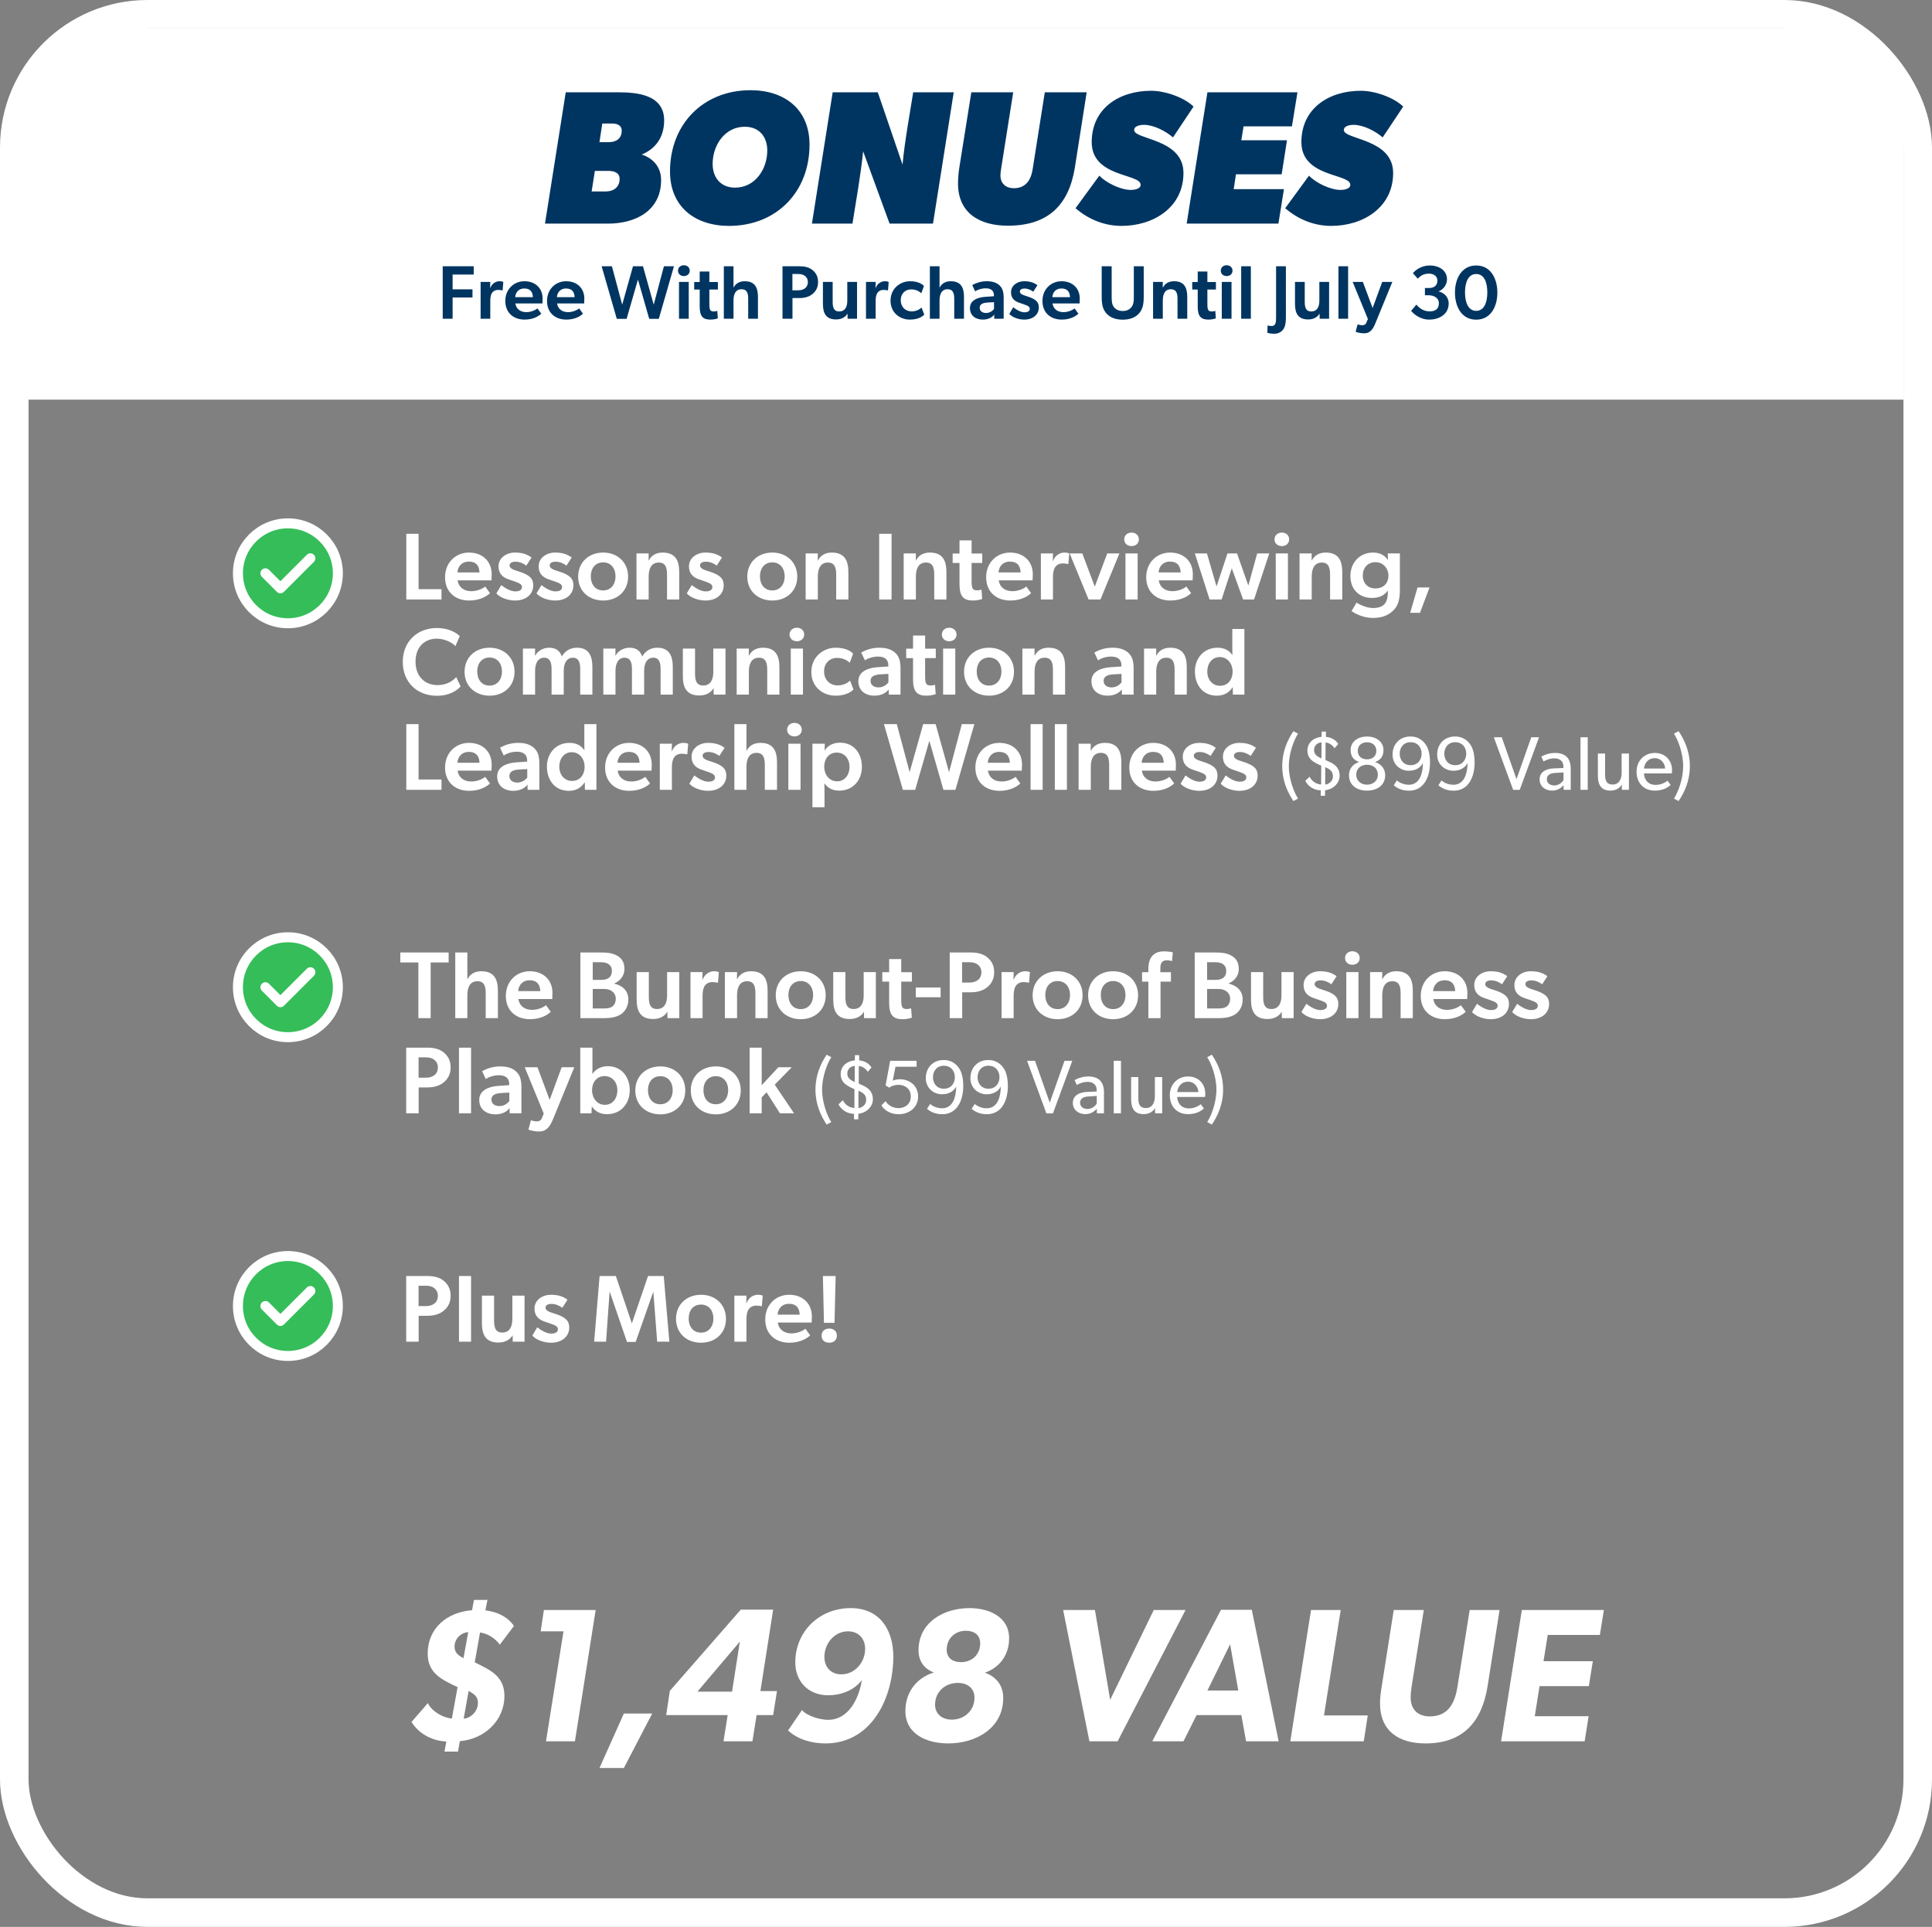
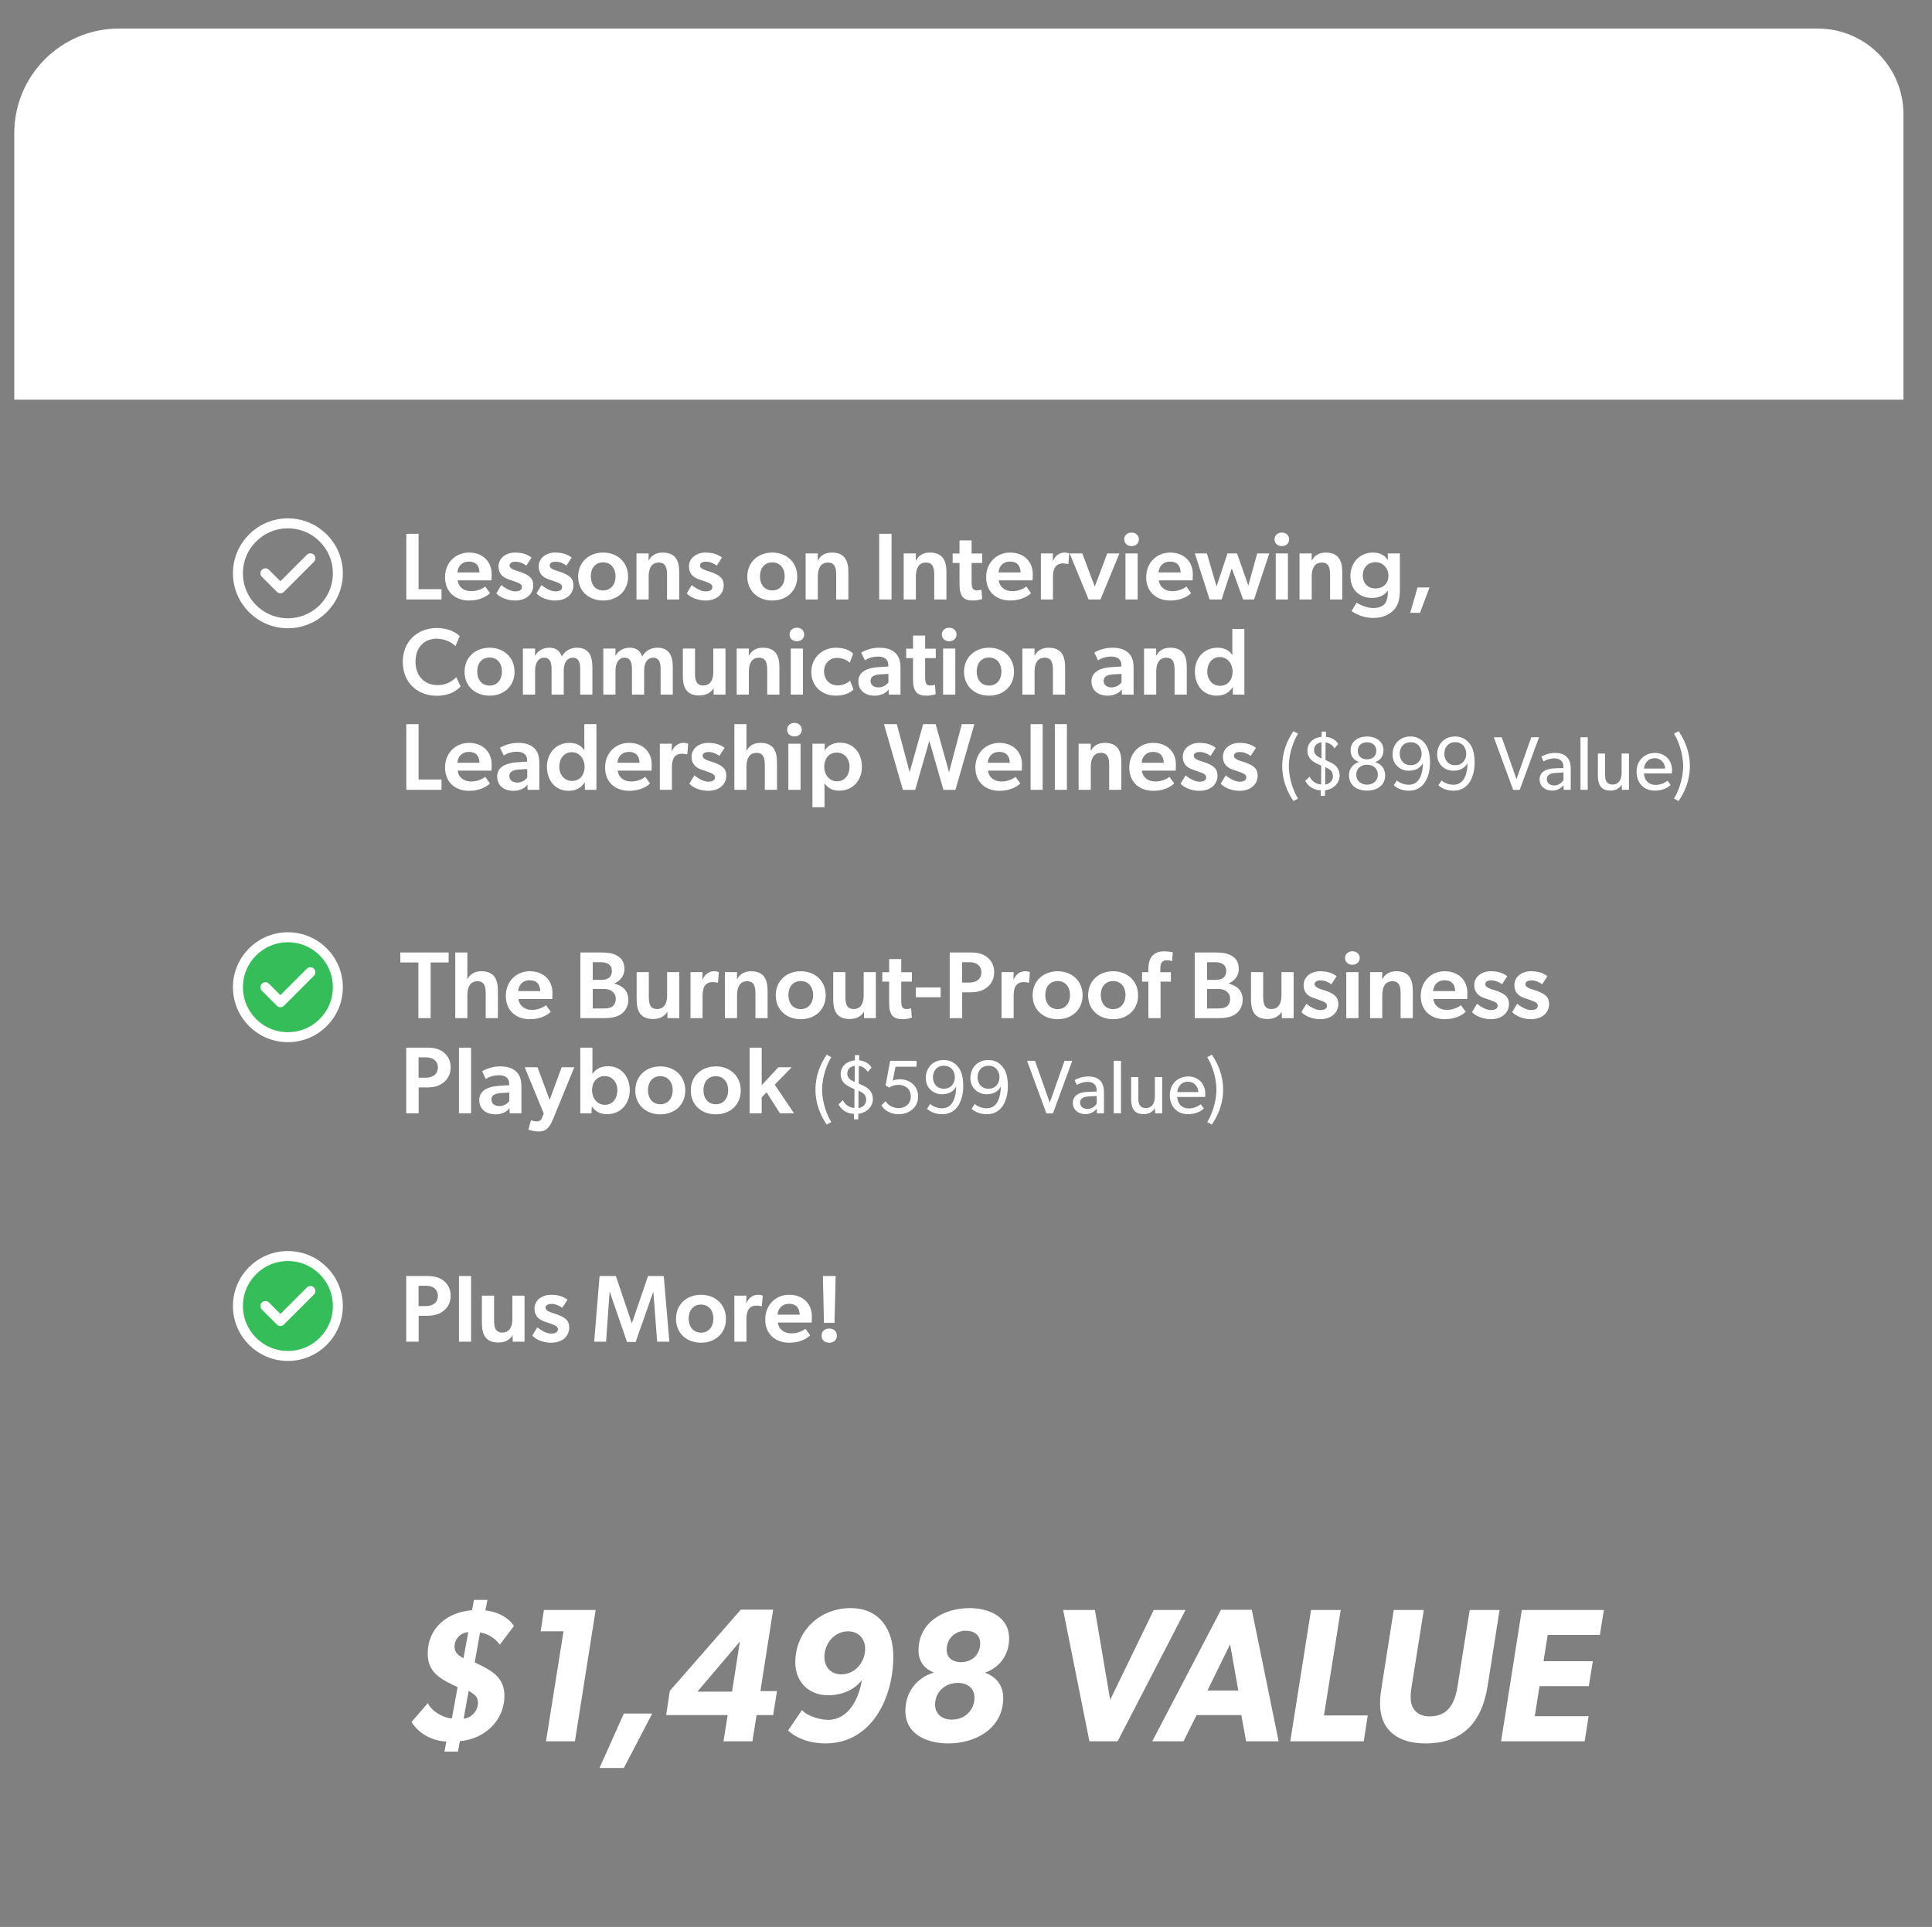
<svg xmlns="http://www.w3.org/2000/svg" width="406" height="405" viewBox="0 0 406 405" fill="none">
  <rect x="0" y="0" width="406" height="405" fill="#808080" stroke="none" />
  <path d="M3 28C3 15.85 12.85 6 25 6H382C391.941 6 400 14.059 400 24V84H3V28Z" fill="white" />
-   <rect x="3" y="3" width="400" height="399" rx="28" stroke="white" stroke-width="6" />
  <path d="M85.38 112.2H87.96V123.84H92.78V126H85.38V112.2ZM96.164 121.98C96.404 123.52 97.584 124.26 99.044 124.26C100.344 124.26 101.504 123.68 101.964 123.28L102.964 124.66C102.424 125.22 100.964 126.22 98.604 126.22C95.684 126.22 93.524 124.44 93.524 121.32C93.524 118.22 95.784 116.14 98.544 116.14C101.524 116.14 103.324 118.1 103.324 120.68C103.324 121.18 103.284 121.98 103.284 121.98H96.164ZM98.524 118.04C97.004 118.04 96.204 119.1 96.124 120.32H100.764C100.724 119.26 100.324 118.04 98.524 118.04ZM110.604 118.88C110.044 118.46 109.224 118.06 108.344 118.06C107.504 118.06 107.084 118.38 107.084 118.84C107.084 119.26 107.404 119.6 108.484 119.94L109.164 120.16C111.304 120.86 112.064 121.62 112.064 123.02C112.064 124.86 110.604 126.22 108.224 126.22C106.744 126.22 105.084 125.62 104.304 124.72L105.344 122.98C106.484 123.86 107.464 124.3 108.284 124.3C109.244 124.3 109.684 123.94 109.684 123.38C109.684 122.88 109.304 122.6 108.064 122.18L106.944 121.8C105.504 121.32 104.764 120.46 104.764 119.04C104.764 117.28 106.364 116.14 108.224 116.14C109.944 116.14 110.904 116.6 111.704 117.18L110.604 118.88ZM119.041 118.88C118.481 118.46 117.661 118.06 116.781 118.06C115.941 118.06 115.521 118.38 115.521 118.84C115.521 119.26 115.841 119.6 116.921 119.94L117.601 120.16C119.741 120.86 120.501 121.62 120.501 123.02C120.501 124.86 119.041 126.22 116.661 126.22C115.181 126.22 113.521 125.62 112.741 124.72L113.781 122.98C114.921 123.86 115.901 124.3 116.721 124.3C117.681 124.3 118.121 123.94 118.121 123.38C118.121 122.88 117.741 122.6 116.501 122.18L115.381 121.8C113.941 121.32 113.201 120.46 113.201 119.04C113.201 117.28 114.801 116.14 116.661 116.14C118.381 116.14 119.341 116.6 120.141 117.18L119.041 118.88ZM126.754 126.22C123.774 126.22 121.494 124.26 121.494 121.2C121.494 118.14 123.774 116.14 126.754 116.14C129.714 116.14 131.994 118.14 131.994 121.2C131.994 124.26 129.714 126.22 126.754 126.22ZM129.354 121.14C129.354 119.48 128.394 118.2 126.754 118.2C125.074 118.2 124.154 119.48 124.154 121.14C124.154 122.8 125.074 124.1 126.754 124.1C128.394 124.1 129.354 122.8 129.354 121.14ZM140.174 120.82C140.174 119.38 139.914 118.24 138.434 118.24C136.854 118.24 136.314 119.56 136.314 121.18V126H133.754V116.32H136.314L136.294 117.78H136.354C136.874 116.76 137.854 116.14 139.254 116.14C142.034 116.14 142.734 117.94 142.734 120.26V126H140.174V120.82ZM150.623 118.88C150.063 118.46 149.243 118.06 148.363 118.06C147.523 118.06 147.103 118.38 147.103 118.84C147.103 119.26 147.423 119.6 148.503 119.94L149.183 120.16C151.323 120.86 152.083 121.62 152.083 123.02C152.083 124.86 150.623 126.22 148.243 126.22C146.763 126.22 145.103 125.62 144.323 124.72L145.363 122.98C146.503 123.86 147.483 124.3 148.303 124.3C149.263 124.3 149.703 123.94 149.703 123.38C149.703 122.88 149.323 122.6 148.083 122.18L146.963 121.8C145.523 121.32 144.783 120.46 144.783 119.04C144.783 117.28 146.383 116.14 148.243 116.14C149.963 116.14 150.923 116.6 151.723 117.18L150.623 118.88ZM162.301 126.22C159.321 126.22 157.041 124.26 157.041 121.2C157.041 118.14 159.321 116.14 162.301 116.14C165.261 116.14 167.541 118.14 167.541 121.2C167.541 124.26 165.261 126.22 162.301 126.22ZM164.901 121.14C164.901 119.48 163.941 118.2 162.301 118.2C160.621 118.2 159.701 119.48 159.701 121.14C159.701 122.8 160.621 124.1 162.301 124.1C163.941 124.1 164.901 122.8 164.901 121.14ZM175.721 120.82C175.721 119.38 175.461 118.24 173.981 118.24C172.401 118.24 171.861 119.56 171.861 121.18V126H169.301V116.32H171.861L171.841 117.78H171.901C172.421 116.76 173.401 116.14 174.801 116.14C177.581 116.14 178.281 117.94 178.281 120.26V126H175.721V120.82ZM184.755 112.2H187.355V126H184.755V112.2ZM196.327 120.82C196.327 119.38 196.067 118.24 194.587 118.24C193.007 118.24 192.467 119.56 192.467 121.18V126H189.907V116.32H192.467L192.447 117.78H192.507C193.027 116.76 194.007 116.14 195.407 116.14C198.187 116.14 198.887 117.94 198.887 120.26V126H196.327V120.82ZM204.176 122.24C204.176 123.72 204.436 124.08 205.336 124.08C205.856 124.08 206.256 123.92 206.256 123.92L206.396 125.9C206.276 125.94 205.516 126.22 204.436 126.22C202.456 126.22 201.636 125.32 201.636 122.8V118.32H200.196V116.34H201.636V113.58H204.176V116.34H206.416V118.32H204.176V122.24ZM209.875 121.98C210.115 123.52 211.295 124.26 212.755 124.26C214.055 124.26 215.215 123.68 215.675 123.28L216.675 124.66C216.135 125.22 214.675 126.22 212.315 126.22C209.395 126.22 207.235 124.44 207.235 121.32C207.235 118.22 209.495 116.14 212.255 116.14C215.235 116.14 217.035 118.1 217.035 120.68C217.035 121.18 216.995 121.98 216.995 121.98H209.875ZM212.235 118.04C210.715 118.04 209.915 119.1 209.835 120.32H214.475C214.435 119.26 214.035 118.04 212.235 118.04ZM218.735 116.32H221.275L221.235 117.88H221.295C221.675 116.84 222.635 116.14 223.675 116.14C224.335 116.14 224.695 116.32 224.695 116.32L224.515 118.54H224.395C224.115 118.46 223.675 118.42 223.335 118.42C222.575 118.42 221.995 118.74 221.635 119.36C221.395 119.84 221.275 120.5 221.275 121.24V126H218.735V116.32ZM224.781 116.32H227.441L230.061 123.3L232.681 116.32H235.241L231.261 126H228.761L224.781 116.32ZM237.79 114.78C236.89 114.78 236.25 114.2 236.25 113.36C236.25 112.54 236.89 111.94 237.79 111.94C238.69 111.94 239.33 112.54 239.33 113.36C239.33 114.2 238.69 114.78 237.79 114.78ZM236.51 116.32H239.07V126H236.51V116.32ZM243.508 121.98C243.748 123.52 244.928 124.26 246.388 124.26C247.688 124.26 248.848 123.68 249.308 123.28L250.308 124.66C249.768 125.22 248.308 126.22 245.948 126.22C243.028 126.22 240.868 124.44 240.868 121.32C240.868 118.22 243.128 116.14 245.888 116.14C248.868 116.14 250.668 118.1 250.668 120.68C250.668 121.18 250.628 121.98 250.628 121.98H243.508ZM245.868 118.04C244.348 118.04 243.548 119.1 243.468 120.32H248.108C248.068 119.26 247.668 118.04 245.868 118.04ZM258.852 119.44L256.712 126H254.192L251.092 116.32H253.632L255.652 123.26L257.952 116.32H259.952L262.332 123.08L264.192 116.32H266.732L263.532 126H261.232L258.852 119.44ZM269.372 114.78C268.472 114.78 267.832 114.2 267.832 113.36C267.832 112.54 268.472 111.94 269.372 111.94C270.272 111.94 270.912 112.54 270.912 113.36C270.912 114.2 270.272 114.78 269.372 114.78ZM268.092 116.32H270.652V126H268.092V116.32ZM279.51 120.82C279.51 119.38 279.25 118.24 277.77 118.24C276.19 118.24 275.65 119.56 275.65 121.18V126H273.09V116.32H275.65L275.63 117.78H275.69C276.21 116.76 277.19 116.14 278.59 116.14C281.37 116.14 282.07 117.94 282.07 120.26V126H279.51V120.82ZM291.599 124.16C290.939 125.16 289.779 125.68 288.299 125.68C285.859 125.68 283.779 124.12 283.779 121.04C283.779 118.36 285.659 116.14 288.539 116.14C289.839 116.14 290.939 116.62 291.619 117.66H291.659L291.639 116.32H294.179V124C294.179 126.12 293.739 127.32 292.919 128.18C292.079 129.06 290.839 129.88 288.519 129.88C286.219 129.88 284.499 128.78 284.019 128.44L285.079 126.66C285.699 127.1 287.279 127.8 288.519 127.8C289.899 127.8 290.619 127.36 290.979 126.94C291.339 126.52 291.639 125.72 291.639 124.64V124.16H291.599ZM291.779 120.98C291.779 119.58 290.739 118.16 289.059 118.16C287.379 118.16 286.379 119.4 286.379 120.98C286.379 122.46 287.339 123.68 289.019 123.68C290.859 123.68 291.779 122.46 291.779 120.98ZM297.886 123.48H300.406L298.406 128.8H296.346L297.886 123.48ZM96.8 144.28C96.02 145.12 94.52 146.24 91.8 146.24C87.76 146.24 84.64 143.5 84.64 139.12C84.64 134.74 87.8 132 91.8 132C94.5 132 96.06 133.14 96.62 133.7L95.7 135.82C95.3 135.3 93.74 134.24 91.78 134.24C89.38 134.24 87.32 135.82 87.32 139.08C87.32 142.06 89.18 144 91.94 144C93.78 144 95.06 143.2 95.88 142.32L96.8 144.28ZM102.887 146.22C99.907 146.22 97.627 144.26 97.627 141.2C97.627 138.14 99.907 136.14 102.887 136.14C105.847 136.14 108.127 138.14 108.127 141.2C108.127 144.26 105.847 146.22 102.887 146.22ZM105.487 141.14C105.487 139.48 104.527 138.2 102.887 138.2C101.207 138.2 100.287 139.48 100.287 141.14C100.287 142.8 101.207 144.1 102.887 144.1C104.527 144.1 105.487 142.8 105.487 141.14ZM121.927 140.58C121.927 139.4 121.667 138.24 120.407 138.24C119.127 138.24 118.467 139.34 118.467 141V146H115.907V140.56C115.907 139.24 115.567 138.24 114.347 138.24C113.027 138.24 112.447 139.48 112.447 141V146H109.887V136.32H112.447L112.427 137.78H112.487C112.927 136.88 114.107 136.14 115.367 136.14C116.767 136.14 117.607 136.7 118.067 137.98C118.747 136.8 119.847 136.14 121.247 136.14C123.787 136.14 124.487 137.94 124.487 140.16V146H121.927V140.58ZM138.822 140.58C138.822 139.4 138.562 138.24 137.302 138.24C136.022 138.24 135.362 139.34 135.362 141V146H132.802V140.56C132.802 139.24 132.462 138.24 131.242 138.24C129.922 138.24 129.342 139.48 129.342 141V146H126.782V136.32H129.342L129.322 137.78H129.382C129.822 136.88 131.002 136.14 132.262 136.14C133.662 136.14 134.502 136.7 134.962 137.98C135.642 136.8 136.742 136.14 138.142 136.14C140.682 136.14 141.382 137.94 141.382 140.16V146H138.822V140.58ZM146.056 141.5C146.056 142.94 146.296 144.08 147.776 144.08C149.316 144.08 149.896 142.86 149.896 141.24V136.32H152.456V146H149.976L149.956 144.64C149.396 145.6 148.356 146.18 146.956 146.18C144.176 146.18 143.496 144.38 143.496 142.06V136.32H146.056V141.5ZM161.229 140.82C161.229 139.38 160.969 138.24 159.489 138.24C157.909 138.24 157.369 139.56 157.369 141.18V146H154.809V136.32H157.369L157.349 137.78H157.409C157.929 136.76 158.909 136.14 160.309 136.14C163.089 136.14 163.789 137.94 163.789 140.26V146H161.229V140.82ZM167.458 134.78C166.558 134.78 165.918 134.2 165.918 133.36C165.918 132.54 166.558 131.94 167.458 131.94C168.358 131.94 168.998 132.54 168.998 133.36C168.998 134.2 168.358 134.78 167.458 134.78ZM166.178 136.32H168.738V146H166.178V136.32ZM178.636 143.04L179.356 144.92C179.156 145.1 178.156 146.22 175.576 146.22C172.936 146.22 170.496 144.4 170.496 141.24C170.496 138.06 173.016 136.14 175.616 136.14C178.056 136.14 179.016 137.12 179.276 137.38L178.576 139.3C178.276 139.02 177.416 138.28 175.916 138.28C174.396 138.28 173.176 139.34 173.176 141.12C173.176 142.9 174.396 144.06 176.056 144.06C177.716 144.06 178.636 143.04 178.636 143.04ZM186.738 144.88C186.338 145.58 185.217 146.22 183.778 146.22C181.898 146.22 180.378 145.2 180.378 143.18C180.378 141.16 182.358 140.38 184.358 140.24L186.678 140.08V139.82C186.678 138.58 185.858 138 184.518 138C183.238 138 182.178 138.48 181.758 138.8L180.978 137.16C181.718 136.72 183.078 136.14 184.758 136.14C186.478 136.14 187.458 136.58 188.178 137.26C188.878 137.94 189.238 138.82 189.238 140.46V146H186.778L186.738 144.88ZM184.958 141.74C183.598 141.82 182.938 142.28 182.938 143.1C182.938 143.92 183.558 144.48 184.618 144.48C185.618 144.48 186.358 143.9 186.698 143.42V141.64L184.958 141.74ZM194.41 142.24C194.41 143.72 194.67 144.08 195.57 144.08C196.09 144.08 196.49 143.92 196.49 143.92L196.63 145.9C196.51 145.94 195.75 146.22 194.67 146.22C192.69 146.22 191.87 145.32 191.87 142.8V138.32H190.43V136.34H191.87V133.58H194.41V136.34H196.65V138.32H194.41V142.24ZM199.47 134.78C198.57 134.78 197.93 134.2 197.93 133.36C197.93 132.54 198.57 131.94 199.47 131.94C200.37 131.94 201.01 132.54 201.01 133.36C201.01 134.2 200.37 134.78 199.47 134.78ZM198.19 136.32H200.75V146H198.19V136.32ZM207.848 146.22C204.868 146.22 202.588 144.26 202.588 141.2C202.588 138.14 204.868 136.14 207.848 136.14C210.808 136.14 213.088 138.14 213.088 141.2C213.088 144.26 210.808 146.22 207.848 146.22ZM210.448 141.14C210.448 139.48 209.488 138.2 207.848 138.2C206.168 138.2 205.248 139.48 205.248 141.14C205.248 142.8 206.168 144.1 207.848 144.1C209.488 144.1 210.448 142.8 210.448 141.14ZM221.268 140.82C221.268 139.38 221.008 138.24 219.528 138.24C217.948 138.24 217.408 139.56 217.408 141.18V146H214.848V136.32H217.408L217.388 137.78H217.448C217.968 136.76 218.948 136.14 220.348 136.14C223.128 136.14 223.828 137.94 223.828 140.26V146H221.268V140.82ZM235.722 144.88C235.322 145.58 234.202 146.22 232.762 146.22C230.882 146.22 229.362 145.2 229.362 143.18C229.362 141.16 231.342 140.38 233.342 140.24L235.662 140.08V139.82C235.662 138.58 234.842 138 233.502 138C232.222 138 231.162 138.48 230.742 138.8L229.962 137.16C230.702 136.72 232.062 136.14 233.742 136.14C235.462 136.14 236.442 136.58 237.162 137.26C237.862 137.94 238.222 138.82 238.222 140.46V146H235.762L235.722 144.88ZM233.942 141.74C232.582 141.82 231.922 142.28 231.922 143.1C231.922 143.92 232.542 144.48 233.602 144.48C234.602 144.48 235.342 143.9 235.682 143.42V141.64L233.942 141.74ZM246.834 140.82C246.834 139.38 246.574 138.24 245.094 138.24C243.514 138.24 242.974 139.56 242.974 141.18V146H240.414V136.32H242.974L242.954 137.78H243.014C243.534 136.76 244.514 136.14 245.914 136.14C248.694 136.14 249.394 137.94 249.394 140.26V146H246.834V140.82ZM259.063 144.48H259.003C258.223 145.72 257.023 146.22 255.683 146.22C252.843 146.22 251.103 144.02 251.103 141.14C251.103 138.4 252.923 136.14 255.863 136.14C257.163 136.14 258.263 136.62 258.943 137.66H258.983C258.963 137.22 258.963 136.7 258.963 136.02V132.2H261.503V146H259.083L259.063 144.48ZM256.403 144.14C257.943 144.14 259.023 142.96 259.023 141.14C259.023 139.52 257.963 138.1 256.323 138.1C254.663 138.1 253.703 139.52 253.703 141.14C253.703 142.82 254.743 144.14 256.403 144.14ZM85.38 152.2H87.96V163.84H92.78V166H85.38V152.2ZM96.164 161.98C96.404 163.52 97.584 164.26 99.044 164.26C100.344 164.26 101.504 163.68 101.964 163.28L102.964 164.66C102.424 165.22 100.964 166.22 98.604 166.22C95.684 166.22 93.524 164.44 93.524 161.32C93.524 158.22 95.784 156.14 98.544 156.14C101.524 156.14 103.324 158.1 103.324 160.68C103.324 161.18 103.284 161.98 103.284 161.98H96.164ZM98.524 158.04C97.004 158.04 96.204 159.1 96.124 160.32H100.764C100.724 159.26 100.324 158.04 98.524 158.04ZM110.839 164.88C110.439 165.58 109.319 166.22 107.879 166.22C105.999 166.22 104.479 165.2 104.479 163.18C104.479 161.16 106.459 160.38 108.459 160.24L110.779 160.08V159.82C110.779 158.58 109.959 158 108.619 158C107.339 158 106.279 158.48 105.859 158.8L105.079 157.16C105.819 156.72 107.179 156.14 108.859 156.14C110.579 156.14 111.559 156.58 112.279 157.26C112.979 157.94 113.339 158.82 113.339 160.46V166H110.879L110.839 164.88ZM109.059 161.74C107.699 161.82 107.039 162.28 107.039 163.1C107.039 163.92 107.659 164.48 108.719 164.48C109.719 164.48 110.459 163.9 110.799 163.42V161.64L109.059 161.74ZM122.892 164.48H122.832C122.052 165.72 120.852 166.22 119.512 166.22C116.672 166.22 114.932 164.02 114.932 161.14C114.932 158.4 116.752 156.14 119.692 156.14C120.992 156.14 122.092 156.62 122.772 157.66H122.812C122.792 157.22 122.792 156.7 122.792 156.02V152.2H125.332V166H122.912L122.892 164.48ZM120.232 164.14C121.772 164.14 122.852 162.96 122.852 161.14C122.852 159.52 121.792 158.1 120.152 158.1C118.492 158.1 117.532 159.52 117.532 161.14C117.532 162.82 118.572 164.14 120.232 164.14ZM129.797 161.98C130.037 163.52 131.217 164.26 132.677 164.26C133.977 164.26 135.137 163.68 135.597 163.28L136.597 164.66C136.057 165.22 134.597 166.22 132.237 166.22C129.317 166.22 127.157 164.44 127.157 161.32C127.157 158.22 129.417 156.14 132.177 156.14C135.157 156.14 136.957 158.1 136.957 160.68C136.957 161.18 136.917 161.98 136.917 161.98H129.797ZM132.157 158.04C130.637 158.04 129.837 159.1 129.757 160.32H134.397C134.357 159.26 133.957 158.04 132.157 158.04ZM138.657 156.32H141.197L141.157 157.88H141.217C141.597 156.84 142.557 156.14 143.597 156.14C144.257 156.14 144.617 156.32 144.617 156.32L144.437 158.54H144.317C144.037 158.46 143.597 158.42 143.257 158.42C142.497 158.42 141.917 158.74 141.557 159.36C141.317 159.84 141.197 160.5 141.197 161.24V166H138.657V156.32ZM151.17 158.88C150.61 158.46 149.79 158.06 148.91 158.06C148.07 158.06 147.65 158.38 147.65 158.84C147.65 159.26 147.97 159.6 149.05 159.94L149.73 160.16C151.87 160.86 152.63 161.62 152.63 163.02C152.63 164.86 151.17 166.22 148.79 166.22C147.31 166.22 145.65 165.62 144.87 164.72L145.91 162.98C147.05 163.86 148.03 164.3 148.85 164.3C149.81 164.3 150.25 163.94 150.25 163.38C150.25 162.88 149.87 162.6 148.63 162.18L147.51 161.8C146.07 161.32 145.33 160.46 145.33 159.04C145.33 157.28 146.93 156.14 148.79 156.14C150.51 156.14 151.47 156.6 152.27 157.18L151.17 158.88ZM159.803 156.14C162.583 156.14 163.283 157.94 163.283 160.26V166H160.723V160.82C160.723 159.38 160.463 158.24 158.983 158.24C157.403 158.24 156.863 159.56 156.863 161.18V166H154.323V152.2H156.863V157.78H156.903C157.423 156.76 158.403 156.14 159.803 156.14ZM166.95 154.78C166.05 154.78 165.41 154.2 165.41 153.36C165.41 152.54 166.05 151.94 166.95 151.94C167.85 151.94 168.49 152.54 168.49 153.36C168.49 154.2 167.85 154.78 166.95 154.78ZM165.67 156.32H168.23V166H165.67V156.32ZM173.288 157.68L173.328 157.7C174.108 156.54 175.268 156.1 176.548 156.1C179.388 156.1 181.128 158.3 181.128 161.18C181.128 163.92 179.308 166.18 176.368 166.18C174.888 166.18 174.068 165.66 173.268 164.7L173.228 164.72C173.248 165.18 173.268 165.62 173.268 166.3V169.66H170.728V156.32H173.328L173.288 157.68ZM175.828 158.18C174.288 158.18 173.208 159.36 173.208 161.18C173.208 162.8 174.268 164.22 175.908 164.22C177.568 164.22 178.528 162.8 178.528 161.18C178.528 159.5 177.488 158.18 175.828 158.18ZM195.299 155.7L192.319 166.02H189.739L185.759 152.2H188.459L191.159 162.3L193.999 152.2H196.619L199.439 162.3L202.119 152.2H204.759L200.779 166.02H198.259L195.299 155.7ZM207.61 161.98C207.85 163.52 209.03 164.26 210.49 164.26C211.79 164.26 212.95 163.68 213.41 163.28L214.41 164.66C213.87 165.22 212.41 166.22 210.05 166.22C207.13 166.22 204.97 164.44 204.97 161.32C204.97 158.22 207.23 156.14 209.99 156.14C212.97 156.14 214.77 158.1 214.77 160.68C214.77 161.18 214.73 161.98 214.73 161.98H207.61ZM209.97 158.04C208.45 158.04 207.65 159.1 207.57 160.32H212.21C212.17 159.26 211.77 158.04 209.97 158.04ZM216.569 152.2H219.109V166H216.569V152.2ZM221.667 152.2H224.207V166H221.667V152.2ZM233.084 160.82C233.084 159.38 232.824 158.24 231.344 158.24C229.764 158.24 229.224 159.56 229.224 161.18V166H226.664V156.32H229.224L229.204 157.78H229.264C229.784 156.76 230.764 156.14 232.164 156.14C234.944 156.14 235.644 157.94 235.644 160.26V166H233.084V160.82ZM239.953 161.98C240.193 163.52 241.373 164.26 242.833 164.26C244.133 164.26 245.293 163.68 245.753 163.28L246.753 164.66C246.213 165.22 244.753 166.22 242.393 166.22C239.473 166.22 237.313 164.44 237.313 161.32C237.313 158.22 239.573 156.14 242.333 156.14C245.313 156.14 247.113 158.1 247.113 160.68C247.113 161.18 247.073 161.98 247.073 161.98H239.953ZM242.313 158.04C240.793 158.04 239.993 159.1 239.913 160.32H244.553C244.513 159.26 244.113 158.04 242.313 158.04ZM254.393 158.88C253.833 158.46 253.013 158.06 252.133 158.06C251.293 158.06 250.873 158.38 250.873 158.84C250.873 159.26 251.193 159.6 252.273 159.94L252.953 160.16C255.093 160.86 255.853 161.62 255.853 163.02C255.853 164.86 254.393 166.22 252.013 166.22C250.533 166.22 248.873 165.62 248.093 164.72L249.133 162.98C250.273 163.86 251.253 164.3 252.073 164.3C253.033 164.3 253.473 163.94 253.473 163.38C253.473 162.88 253.093 162.6 251.853 162.18L250.733 161.8C249.293 161.32 248.553 160.46 248.553 159.04C248.553 157.28 250.153 156.14 252.013 156.14C253.733 156.14 254.693 156.6 255.493 157.18L254.393 158.88ZM262.83 158.88C262.27 158.46 261.45 158.06 260.57 158.06C259.73 158.06 259.31 158.38 259.31 158.84C259.31 159.26 259.63 159.6 260.71 159.94L261.39 160.16C263.53 160.86 264.29 161.62 264.29 163.02C264.29 164.86 262.83 166.22 260.45 166.22C258.97 166.22 257.31 165.62 256.53 164.72L257.57 162.98C258.71 163.86 259.69 164.3 260.51 164.3C261.47 164.3 261.91 163.94 261.91 163.38C261.91 162.88 261.53 162.6 260.29 162.18L259.17 161.8C257.73 161.32 256.99 160.46 256.99 159.04C256.99 157.28 258.59 156.14 260.45 156.14C262.17 156.14 263.13 156.6 263.93 157.18L262.83 158.88ZM272.78 167.84L271.804 168.368C270.588 166.544 269.452 164.128 269.452 161.024C269.452 157.92 270.588 155.504 271.804 153.68L272.78 154.208C271.98 155.408 270.844 158.208 270.844 161.024C270.844 163.84 271.98 166.64 272.78 167.84ZM281.519 163.024C281.519 164.704 280.063 165.936 278.463 166.096L278.447 167.264H277.551V166.112C276.191 166.096 274.943 165.36 274.287 164.128L275.215 163.248C275.663 164.24 276.703 164.864 277.631 164.88L277.647 160.928L277.055 160.656C275.775 160.064 274.751 159.36 274.751 157.76C274.751 156.016 276.111 155.024 277.727 154.864L277.743 153.776H278.639V154.88C279.599 154.96 280.591 155.376 281.231 156.368L280.447 157.28C279.999 156.56 279.279 156.128 278.559 156.048L278.543 159.744L279.503 160.192C280.575 160.672 281.519 161.504 281.519 163.024ZM277.711 156.032C276.767 156.128 276.143 156.736 276.143 157.664C276.143 158.576 276.831 158.992 277.439 159.296L277.695 159.424L277.711 156.032ZM280.111 163.2C280.111 162.24 279.615 161.792 278.895 161.44L278.495 161.248L278.479 164.896C279.247 164.848 280.111 164.176 280.111 163.2ZM291.086 162.944C291.086 165.024 289.454 166.176 287.278 166.176C285.102 166.176 283.486 165.024 283.486 162.944C283.486 161.552 284.318 160.576 285.55 160.192V160.144C284.83 159.872 283.822 159.28 283.822 157.664C283.822 155.84 285.422 154.8 287.278 154.8C289.134 154.8 290.734 155.84 290.734 157.664C290.734 159.28 289.742 159.872 289.022 160.16V160.192C290.238 160.592 291.086 161.552 291.086 162.944ZM289.23 157.808C289.23 156.656 288.382 156.016 287.278 156.016C286.174 156.016 285.326 156.656 285.326 157.808C285.326 158.976 286.174 159.6 287.278 159.6C288.382 159.6 289.23 158.976 289.23 157.808ZM289.55 162.832C289.55 161.52 288.574 160.736 287.278 160.736C285.982 160.736 285.006 161.52 285.006 162.832C285.006 164.144 286.046 164.928 287.278 164.928C288.526 164.928 289.55 164.144 289.55 162.832ZM300.509 160.304C300.509 163.104 299.341 166.192 296.093 166.192C294.173 166.192 293.181 165.296 292.893 165.056L293.549 164.032C293.997 164.448 294.925 164.944 296.061 164.944C298.461 164.944 299.021 162.288 299.021 160.368C298.653 161.12 297.773 162 296.029 162C294.301 162 292.637 160.72 292.637 158.608C292.637 156.48 294.077 154.8 296.397 154.8C298.397 154.8 299.341 156.048 299.741 156.704C300.109 157.296 300.509 158.432 300.509 160.304ZM298.749 158.416C298.749 157.168 297.965 156 296.429 156C294.909 156 294.141 157.168 294.141 158.416C294.141 159.664 294.909 160.832 296.429 160.832C297.965 160.832 298.749 159.664 298.749 158.416ZM309.884 160.304C309.884 163.104 308.716 166.192 305.468 166.192C303.548 166.192 302.556 165.296 302.268 165.056L302.924 164.032C303.372 164.448 304.3 164.944 305.436 164.944C307.836 164.944 308.396 162.288 308.396 160.368C308.028 161.12 307.148 162 305.404 162C303.676 162 302.012 160.72 302.012 158.608C302.012 156.48 303.452 154.8 305.772 154.8C307.772 154.8 308.716 156.048 309.116 156.704C309.484 157.296 309.884 158.432 309.884 160.304ZM308.124 158.416C308.124 157.168 307.34 156 305.804 156C304.284 156 303.516 157.168 303.516 158.416C303.516 159.664 304.284 160.832 305.804 160.832C307.34 160.832 308.124 159.664 308.124 158.416ZM323.422 154.96L319.358 166.016H317.982L313.918 154.96H315.582L318.686 163.76L321.79 154.96H323.422ZM330.081 166H328.593L328.577 165.04C328.273 165.36 327.553 166.176 326.161 166.176C324.753 166.176 323.537 165.296 323.537 163.824C323.537 162.336 324.753 161.584 326.513 161.504L328.545 161.424V161.12C328.545 159.968 327.761 159.392 326.657 159.392C325.553 159.392 324.625 159.888 324.369 160.048L323.905 159.024C324.465 158.704 325.489 158.256 326.753 158.256C328.977 158.256 330.081 159.376 330.081 161.584V166ZM328.561 162.352L326.785 162.464C325.553 162.528 325.057 163.056 325.057 163.776C325.057 164.496 325.617 165.088 326.625 165.088C327.617 165.088 328.273 164.416 328.561 163.984V162.352ZM333.652 166H332.132V154.96H333.652V166ZM342.313 166H340.825L340.809 164.912C340.393 165.648 339.529 166.176 338.457 166.176C336.345 166.176 335.785 164.832 335.785 162.944V158.384H337.305V162.88C337.305 163.92 337.529 164.896 338.889 164.896C340.233 164.896 340.777 163.744 340.777 162.464V158.384H342.313V166ZM351.371 161.888C351.371 162.176 351.323 162.56 351.323 162.56H345.467C345.547 164.064 346.507 164.976 347.915 164.976C349.339 164.976 350.251 164.208 350.427 164.096L351.067 164.976C350.971 165.056 349.995 166.176 347.723 166.176C345.467 166.176 343.915 164.608 343.915 162.192C343.915 159.792 345.659 158.256 347.771 158.256C349.883 158.256 351.371 159.76 351.371 161.888ZM349.915 161.536C349.899 160.688 349.259 159.36 347.723 159.36C346.203 159.36 345.531 160.624 345.483 161.536H349.915ZM355.115 161.024C355.115 164.128 353.979 166.544 352.747 168.368L351.771 167.84C352.571 166.64 353.707 163.84 353.707 161.024C353.707 158.208 352.571 155.408 351.771 154.208L352.747 153.68C353.979 155.504 355.115 157.92 355.115 161.024ZM87.92 202.3H84.12V200.2H94.28V202.3H90.5V214H87.92V202.3ZM101.151 204.14C103.931 204.14 104.631 205.94 104.631 208.26V214H102.071V208.82C102.071 207.38 101.811 206.24 100.331 206.24C98.751 206.24 98.211 207.56 98.211 209.18V214H95.671V200.2H98.211V205.78H98.251C98.771 204.76 99.751 204.14 101.151 204.14ZM108.938 209.98C109.178 211.52 110.358 212.26 111.818 212.26C113.118 212.26 114.278 211.68 114.738 211.28L115.738 212.66C115.198 213.22 113.738 214.22 111.378 214.22C108.458 214.22 106.298 212.44 106.298 209.32C106.298 206.22 108.558 204.14 111.318 204.14C114.298 204.14 116.098 206.1 116.098 208.68C116.098 209.18 116.058 209.98 116.058 209.98H108.938ZM111.298 206.04C109.778 206.04 108.978 207.1 108.898 208.32H113.538C113.498 207.26 113.098 206.04 111.298 206.04ZM121.962 200.2H126.382C127.502 200.2 128.542 200.3 129.442 200.74C130.522 201.26 131.222 202.1 131.222 203.68C131.222 205.36 129.982 206.34 129.082 206.7V206.74C130.862 207.14 132.042 208.3 132.042 210.06C132.042 211.56 131.342 212.64 130.402 213.24C129.542 213.78 128.322 214 127.002 214H121.962V200.2ZM126.182 205.96C126.902 205.96 127.402 205.88 127.822 205.62C128.302 205.32 128.582 204.84 128.582 204.02C128.582 202.82 127.642 202.24 126.302 202.24H124.562V205.96H126.182ZM126.802 211.96C127.462 211.96 128.102 211.94 128.642 211.58C129.102 211.28 129.402 210.66 129.402 209.94C129.402 209.18 129.062 208.66 128.542 208.3C128.022 207.94 127.482 207.86 126.682 207.86H124.562V211.96H126.802ZM136.349 209.5C136.349 210.94 136.589 212.08 138.069 212.08C139.609 212.08 140.189 210.86 140.189 209.24V204.32H142.749V214H140.269L140.249 212.64C139.689 213.6 138.649 214.18 137.249 214.18C134.469 214.18 133.789 212.38 133.789 210.06V204.32H136.349V209.5ZM145.102 204.32H147.642L147.602 205.88H147.662C148.042 204.84 149.002 204.14 150.042 204.14C150.702 204.14 151.062 204.32 151.062 204.32L150.882 206.54H150.762C150.482 206.46 150.042 206.42 149.702 206.42C148.942 206.42 148.362 206.74 148.002 207.36C147.762 207.84 147.642 208.5 147.642 209.24V214H145.102V204.32ZM158.748 208.82C158.748 207.38 158.488 206.24 157.008 206.24C155.428 206.24 154.888 207.56 154.888 209.18V214H152.328V204.32H154.888L154.868 205.78H154.928C155.448 204.76 156.428 204.14 157.828 204.14C160.608 204.14 161.308 205.94 161.308 208.26V214H158.748V208.82ZM168.278 214.22C165.298 214.22 163.018 212.26 163.018 209.2C163.018 206.14 165.298 204.14 168.278 204.14C171.238 204.14 173.518 206.14 173.518 209.2C173.518 212.26 171.238 214.22 168.278 214.22ZM170.878 209.14C170.878 207.48 169.918 206.2 168.278 206.2C166.598 206.2 165.678 207.48 165.678 209.14C165.678 210.8 166.598 212.1 168.278 212.1C169.918 212.1 170.878 210.8 170.878 209.14ZM177.658 209.5C177.658 210.94 177.898 212.08 179.378 212.08C180.918 212.08 181.498 210.86 181.498 209.24V204.32H184.058V214H181.578L181.558 212.64C180.998 213.6 179.958 214.18 178.558 214.18C175.778 214.18 175.098 212.38 175.098 210.06V204.32H177.658V209.5ZM189.39 210.24C189.39 211.72 189.65 212.08 190.55 212.08C191.07 212.08 191.47 211.92 191.47 211.92L191.61 213.9C191.49 213.94 190.73 214.22 189.65 214.22C187.67 214.22 186.85 213.32 186.85 210.8V206.32H185.41V204.34H186.85V201.58H189.39V204.34H191.63V206.32H189.39V210.24ZM192.45 207.56H197.67V209.6H192.45V207.56ZM199.579 200.2H204.019C205.399 200.2 206.599 200.48 207.479 201.22C208.379 201.96 208.919 202.94 208.919 204.34C208.919 205.74 208.379 206.74 207.479 207.48C206.599 208.22 205.399 208.56 204.019 208.56H202.199V214H199.579V200.2ZM203.699 206.52C204.499 206.52 205.039 206.32 205.479 206C205.919 205.68 206.239 205.12 206.239 204.34C206.239 203.58 205.859 203.02 205.419 202.7C204.979 202.38 204.439 202.24 203.639 202.24H202.179V206.52H203.699ZM210.473 204.32H213.013L212.973 205.88H213.033C213.413 204.84 214.373 204.14 215.413 204.14C216.073 204.14 216.433 204.32 216.433 204.32L216.253 206.54H216.133C215.853 206.46 215.413 206.42 215.073 206.42C214.313 206.42 213.733 206.74 213.373 207.36C213.133 207.84 213.013 208.5 213.013 209.24V214H210.473V204.32ZM222.262 214.22C219.282 214.22 217.002 212.26 217.002 209.2C217.002 206.14 219.282 204.14 222.262 204.14C225.222 204.14 227.502 206.14 227.502 209.2C227.502 212.26 225.222 214.22 222.262 214.22ZM224.862 209.14C224.862 207.48 223.902 206.2 222.262 206.2C220.582 206.2 219.662 207.48 219.662 209.14C219.662 210.8 220.582 212.1 222.262 212.1C223.902 212.1 224.862 210.8 224.862 209.14ZM233.922 214.22C230.942 214.22 228.662 212.26 228.662 209.2C228.662 206.14 230.942 204.14 233.922 204.14C236.882 204.14 239.162 206.14 239.162 209.2C239.162 212.26 236.882 214.22 233.922 214.22ZM236.522 209.14C236.522 207.48 235.562 206.2 233.922 206.2C232.242 206.2 231.322 207.48 231.322 209.14C231.322 210.8 232.242 212.1 233.922 212.1C235.562 212.1 236.522 210.8 236.522 209.14ZM241.322 206.32H240.002V204.34H241.322V203.6C241.322 202.42 241.642 201.46 242.142 200.92C242.642 200.34 243.442 199.96 244.562 199.96C245.742 199.96 246.462 200.16 246.462 200.16L246.302 202C246.302 202 245.742 201.84 245.202 201.84C244.102 201.84 243.842 202.58 243.842 203.5V204.34H246.062V206.32H243.882V214H241.322V206.32ZM251.064 200.2H255.484C256.604 200.2 257.644 200.3 258.544 200.74C259.624 201.26 260.324 202.1 260.324 203.68C260.324 205.36 259.084 206.34 258.184 206.7V206.74C259.964 207.14 261.144 208.3 261.144 210.06C261.144 211.56 260.444 212.64 259.504 213.24C258.644 213.78 257.424 214 256.104 214H251.064V200.2ZM255.284 205.96C256.004 205.96 256.504 205.88 256.924 205.62C257.404 205.32 257.684 204.84 257.684 204.02C257.684 202.82 256.744 202.24 255.404 202.24H253.664V205.96H255.284ZM255.904 211.96C256.564 211.96 257.204 211.94 257.744 211.58C258.204 211.28 258.504 210.66 258.504 209.94C258.504 209.18 258.164 208.66 257.644 208.3C257.124 207.94 256.584 207.86 255.784 207.86H253.664V211.96H255.904ZM265.451 209.5C265.451 210.94 265.691 212.08 267.171 212.08C268.711 212.08 269.291 210.86 269.291 209.24V204.32H271.851V214H269.371L269.351 212.64C268.791 213.6 267.751 214.18 266.351 214.18C263.571 214.18 262.891 212.38 262.891 210.06V204.32H265.451V209.5ZM279.783 206.88C279.223 206.46 278.403 206.06 277.523 206.06C276.683 206.06 276.263 206.38 276.263 206.84C276.263 207.26 276.583 207.6 277.663 207.94L278.343 208.16C280.483 208.86 281.243 209.62 281.243 211.02C281.243 212.86 279.783 214.22 277.403 214.22C275.923 214.22 274.263 213.62 273.483 212.72L274.523 210.98C275.663 211.86 276.643 212.3 277.463 212.3C278.423 212.3 278.863 211.94 278.863 211.38C278.863 210.88 278.483 210.6 277.243 210.18L276.123 209.8C274.683 209.32 273.943 208.46 273.943 207.04C273.943 205.28 275.543 204.14 277.403 204.14C279.123 204.14 280.083 204.6 280.883 205.18L279.783 206.88ZM284.196 202.78C283.296 202.78 282.656 202.2 282.656 201.36C282.656 200.54 283.296 199.94 284.196 199.94C285.096 199.94 285.736 200.54 285.736 201.36C285.736 202.2 285.096 202.78 284.196 202.78ZM282.916 204.32H285.476V214H282.916V204.32ZM294.334 208.82C294.334 207.38 294.074 206.24 292.594 206.24C291.014 206.24 290.474 207.56 290.474 209.18V214H287.914V204.32H290.474L290.454 205.78H290.514C291.034 204.76 292.014 204.14 293.414 204.14C296.194 204.14 296.894 205.94 296.894 208.26V214H294.334V208.82ZM301.203 209.98C301.443 211.52 302.623 212.26 304.083 212.26C305.383 212.26 306.543 211.68 307.003 211.28L308.003 212.66C307.463 213.22 306.003 214.22 303.643 214.22C300.723 214.22 298.563 212.44 298.563 209.32C298.563 206.22 300.823 204.14 303.583 204.14C306.563 204.14 308.363 206.1 308.363 208.68C308.363 209.18 308.323 209.98 308.323 209.98H301.203ZM303.563 206.04C302.043 206.04 301.243 207.1 301.163 208.32H305.803C305.763 207.26 305.363 206.04 303.563 206.04ZM315.643 206.88C315.083 206.46 314.263 206.06 313.383 206.06C312.543 206.06 312.123 206.38 312.123 206.84C312.123 207.26 312.443 207.6 313.523 207.94L314.203 208.16C316.343 208.86 317.103 209.62 317.103 211.02C317.103 212.86 315.643 214.22 313.263 214.22C311.783 214.22 310.123 213.62 309.343 212.72L310.383 210.98C311.523 211.86 312.503 212.3 313.323 212.3C314.283 212.3 314.723 211.94 314.723 211.38C314.723 210.88 314.343 210.6 313.103 210.18L311.983 209.8C310.543 209.32 309.803 208.46 309.803 207.04C309.803 205.28 311.403 204.14 313.263 204.14C314.983 204.14 315.943 204.6 316.743 205.18L315.643 206.88ZM324.08 206.88C323.52 206.46 322.7 206.06 321.82 206.06C320.98 206.06 320.56 206.38 320.56 206.84C320.56 207.26 320.88 207.6 321.96 207.94L322.64 208.16C324.78 208.86 325.54 209.62 325.54 211.02C325.54 212.86 324.08 214.22 321.7 214.22C320.22 214.22 318.56 213.62 317.78 212.72L318.82 210.98C319.96 211.86 320.94 212.3 321.76 212.3C322.72 212.3 323.16 211.94 323.16 211.38C323.16 210.88 322.78 210.6 321.54 210.18L320.42 209.8C318.98 209.32 318.24 208.46 318.24 207.04C318.24 205.28 319.84 204.14 321.7 204.14C323.42 204.14 324.38 204.6 325.18 205.18L324.08 206.88ZM85.36 220.2H89.8C91.18 220.2 92.38 220.48 93.26 221.22C94.16 221.96 94.7 222.94 94.7 224.34C94.7 225.74 94.16 226.74 93.26 227.48C92.38 228.22 91.18 228.56 89.8 228.56H87.98V234H85.36V220.2ZM89.48 226.52C90.28 226.52 90.82 226.32 91.26 226C91.7 225.68 92.02 225.12 92.02 224.34C92.02 223.58 91.64 223.02 91.2 222.7C90.76 222.38 90.22 222.24 89.42 222.24H87.96V226.52H89.48ZM96.452 220.2H98.992V234H96.452V220.2ZM107.07 232.88C106.67 233.58 105.55 234.22 104.11 234.22C102.23 234.22 100.71 233.2 100.71 231.18C100.71 229.16 102.69 228.38 104.69 228.24L107.01 228.08V227.82C107.01 226.58 106.19 226 104.85 226C103.57 226 102.51 226.48 102.09 226.8L101.31 225.16C102.05 224.72 103.41 224.14 105.09 224.14C106.81 224.14 107.79 224.58 108.51 225.26C109.21 225.94 109.57 226.82 109.57 228.46V234H107.11L107.07 232.88ZM105.29 229.74C103.93 229.82 103.27 230.28 103.27 231.1C103.27 231.92 103.89 232.48 104.95 232.48C105.95 232.48 106.69 231.9 107.03 231.42V229.64L105.29 229.74ZM110.268 224.32H112.948L115.508 231.18L118.028 224.32H120.688L116.188 235.3C115.488 237 114.688 237.82 113.328 237.82C111.948 237.82 111.048 237.42 111.048 237.42L111.568 235.46C111.568 235.46 112.248 235.7 112.728 235.7C113.228 235.7 113.648 235.56 113.848 235.06L114.268 234.06L110.268 224.32ZM121.94 220.2H124.5V224.52C124.5 225.24 124.46 225.66 124.46 225.66H124.52C125.36 224.56 126.46 224.1 127.76 224.1C130.58 224.1 132.34 226.32 132.34 229.16C132.34 231.92 130.52 234.18 127.58 234.18C126.22 234.18 125.16 233.7 124.4 232.6H124.36L124.3 234H121.94V220.2ZM127.04 226.18C125.5 226.18 124.42 227.36 124.42 229.18C124.42 230.8 125.48 232.22 127.12 232.22C128.78 232.22 129.74 230.8 129.74 229.18C129.74 227.5 128.7 226.18 127.04 226.18ZM138.766 234.22C135.786 234.22 133.506 232.26 133.506 229.2C133.506 226.14 135.786 224.14 138.766 224.14C141.726 224.14 144.006 226.14 144.006 229.2C144.006 232.26 141.726 234.22 138.766 234.22ZM141.366 229.14C141.366 227.48 140.406 226.2 138.766 226.2C137.086 226.2 136.166 227.48 136.166 229.14C136.166 230.8 137.086 232.1 138.766 232.1C140.406 232.1 141.366 230.8 141.366 229.14ZM150.426 234.22C147.446 234.22 145.166 232.26 145.166 229.2C145.166 226.14 147.446 224.14 150.426 224.14C153.386 224.14 155.666 226.14 155.666 229.2C155.666 232.26 153.386 234.22 150.426 234.22ZM153.026 229.14C153.026 227.48 152.066 226.2 150.426 226.2C148.746 226.2 147.826 227.48 147.826 229.14C147.826 230.8 148.746 232.1 150.426 232.1C152.066 232.1 153.026 230.8 153.026 229.14ZM161.086 229.58L160.066 230.66V234H157.526V220.2H160.066V228.1L163.566 224.32H166.386L162.806 227.98L166.866 234H163.906L161.086 229.58ZM174.694 235.84L173.718 236.368C172.502 234.544 171.366 232.128 171.366 229.024C171.366 225.92 172.502 223.504 173.718 221.68L174.694 222.208C173.894 223.408 172.758 226.208 172.758 229.024C172.758 231.84 173.894 234.64 174.694 235.84ZM183.433 231.024C183.433 232.704 181.977 233.936 180.377 234.096L180.361 235.264H179.465V234.112C178.105 234.096 176.857 233.36 176.201 232.128L177.129 231.248C177.577 232.24 178.617 232.864 179.545 232.88L179.561 228.928L178.969 228.656C177.689 228.064 176.665 227.36 176.665 225.76C176.665 224.016 178.025 223.024 179.641 222.864L179.657 221.776H180.553V222.88C181.513 222.96 182.505 223.376 183.145 224.368L182.361 225.28C181.913 224.56 181.193 224.128 180.473 224.048L180.457 227.744L181.417 228.192C182.489 228.672 183.433 229.504 183.433 231.024ZM179.625 224.032C178.681 224.128 178.057 224.736 178.057 225.664C178.057 226.576 178.745 226.992 179.353 227.296L179.609 227.424L179.625 224.032ZM182.025 231.2C182.025 230.24 181.529 229.792 180.809 229.44L180.409 229.248L180.393 232.896C181.161 232.848 182.025 232.176 182.025 231.2ZM192.936 230.464C192.936 232.88 190.936 234.192 188.856 234.192C186.776 234.192 185.624 233.04 185.224 232.336L186.088 231.44C186.568 232.256 187.608 232.912 188.84 232.912C190.088 232.912 191.4 232.144 191.4 230.464C191.4 228.784 190.104 228.016 188.84 228.016C188.12 228.016 187.32 228.224 186.888 228.608L186.104 228.144L187.064 222.96H192.616V224.208H188.184L187.608 227.136C188.04 226.944 188.568 226.848 189.176 226.848C190.968 226.848 192.936 228.048 192.936 230.464ZM202.423 228.304C202.423 231.104 201.255 234.192 198.007 234.192C196.087 234.192 195.095 233.296 194.807 233.056L195.463 232.032C195.911 232.448 196.839 232.944 197.975 232.944C200.375 232.944 200.935 230.288 200.935 228.368C200.567 229.12 199.687 230 197.943 230C196.215 230 194.551 228.72 194.551 226.608C194.551 224.48 195.991 222.8 198.311 222.8C200.311 222.8 201.255 224.048 201.655 224.704C202.023 225.296 202.423 226.432 202.423 228.304ZM200.663 226.416C200.663 225.168 199.879 224 198.343 224C196.823 224 196.055 225.168 196.055 226.416C196.055 227.664 196.823 228.832 198.343 228.832C199.879 228.832 200.663 227.664 200.663 226.416ZM211.798 228.304C211.798 231.104 210.63 234.192 207.382 234.192C205.462 234.192 204.47 233.296 204.182 233.056L204.838 232.032C205.286 232.448 206.214 232.944 207.35 232.944C209.75 232.944 210.31 230.288 210.31 228.368C209.942 229.12 209.062 230 207.318 230C205.59 230 203.926 228.72 203.926 226.608C203.926 224.48 205.366 222.8 207.686 222.8C209.686 222.8 210.63 224.048 211.03 224.704C211.398 225.296 211.798 226.432 211.798 228.304ZM210.038 226.416C210.038 225.168 209.254 224 207.718 224C206.198 224 205.43 225.168 205.43 226.416C205.43 227.664 206.198 228.832 207.718 228.832C209.254 228.832 210.038 227.664 210.038 226.416ZM225.336 222.96L221.272 234.016H219.896L215.832 222.96H217.496L220.6 231.76L223.704 222.96H225.336ZM231.995 234H230.507L230.491 233.04C230.187 233.36 229.467 234.176 228.075 234.176C226.667 234.176 225.451 233.296 225.451 231.824C225.451 230.336 226.667 229.584 228.427 229.504L230.459 229.424V229.12C230.459 227.968 229.675 227.392 228.571 227.392C227.467 227.392 226.539 227.888 226.283 228.048L225.819 227.024C226.379 226.704 227.403 226.256 228.667 226.256C230.891 226.256 231.995 227.376 231.995 229.584V234ZM230.475 230.352L228.699 230.464C227.467 230.528 226.971 231.056 226.971 231.776C226.971 232.496 227.531 233.088 228.539 233.088C229.531 233.088 230.187 232.416 230.475 231.984V230.352ZM235.566 234H234.046V222.96H235.566V234ZM244.227 234H242.739L242.723 232.912C242.307 233.648 241.443 234.176 240.371 234.176C238.259 234.176 237.699 232.832 237.699 230.944V226.384H239.219V230.88C239.219 231.92 239.443 232.896 240.803 232.896C242.147 232.896 242.691 231.744 242.691 230.464V226.384H244.227V234ZM253.285 229.888C253.285 230.176 253.237 230.56 253.237 230.56H247.381C247.461 232.064 248.421 232.976 249.829 232.976C251.253 232.976 252.165 232.208 252.341 232.096L252.981 232.976C252.885 233.056 251.909 234.176 249.637 234.176C247.381 234.176 245.829 232.608 245.829 230.192C245.829 227.792 247.573 226.256 249.685 226.256C251.797 226.256 253.285 227.76 253.285 229.888ZM251.829 229.536C251.813 228.688 251.173 227.36 249.637 227.36C248.117 227.36 247.445 228.624 247.397 229.536H251.829ZM257.03 229.024C257.03 232.128 255.894 234.544 254.662 236.368L253.686 235.84C254.486 234.64 255.622 231.84 255.622 229.024C255.622 226.208 254.486 223.408 253.686 222.208L254.662 221.68C255.894 223.504 257.03 225.92 257.03 229.024ZM85.36 268.2H89.8C91.18 268.2 92.38 268.48 93.26 269.22C94.16 269.96 94.7 270.94 94.7 272.34C94.7 273.74 94.16 274.74 93.26 275.48C92.38 276.22 91.18 276.56 89.8 276.56H87.98V282H85.36V268.2ZM89.48 274.52C90.28 274.52 90.82 274.32 91.26 274C91.7 273.68 92.02 273.12 92.02 272.34C92.02 271.58 91.64 271.02 91.2 270.7C90.76 270.38 90.22 270.24 89.42 270.24H87.96V274.52H89.48ZM96.452 268.2H98.992V282H96.452V268.2ZM103.83 277.5C103.83 278.94 104.07 280.08 105.55 280.08C107.09 280.08 107.67 278.86 107.67 277.24V272.32H110.23V282H107.75L107.73 280.64C107.17 281.6 106.13 282.18 104.73 282.18C101.95 282.18 101.27 280.38 101.27 278.06V272.32H103.83V277.5ZM118.162 274.88C117.602 274.46 116.782 274.06 115.902 274.06C115.062 274.06 114.642 274.38 114.642 274.84C114.642 275.26 114.962 275.6 116.042 275.94L116.722 276.16C118.862 276.86 119.622 277.62 119.622 279.02C119.622 280.86 118.162 282.22 115.782 282.22C114.302 282.22 112.642 281.62 111.862 280.72L112.902 278.98C114.042 279.86 115.022 280.3 115.842 280.3C116.802 280.3 117.242 279.94 117.242 279.38C117.242 278.88 116.862 278.6 115.622 278.18L114.502 277.8C113.062 277.32 112.322 276.46 112.322 275.04C112.322 273.28 113.922 272.14 115.782 272.14C117.502 272.14 118.462 272.6 119.262 273.18L118.162 274.88ZM137.3 271.58H137.26L133.58 282.06H131.76L128.16 271.58H128.1L127.36 282H124.86L126 268.2H129.42L132.76 278.1H132.8L136.18 268.2H139.48L140.66 282H138.1L137.3 271.58ZM147.32 282.22C144.34 282.22 142.06 280.26 142.06 277.2C142.06 274.14 144.34 272.14 147.32 272.14C150.28 272.14 152.56 274.14 152.56 277.2C152.56 280.26 150.28 282.22 147.32 282.22ZM149.92 277.14C149.92 275.48 148.96 274.2 147.32 274.2C145.64 274.2 144.72 275.48 144.72 277.14C144.72 278.8 145.64 280.1 147.32 280.1C148.96 280.1 149.92 278.8 149.92 277.14ZM154.321 272.32H156.861L156.821 273.88H156.881C157.261 272.84 158.221 272.14 159.261 272.14C159.921 272.14 160.281 272.32 160.281 272.32L160.101 274.54H159.981C159.701 274.46 159.261 274.42 158.921 274.42C158.161 274.42 157.581 274.74 157.221 275.36C156.981 275.84 156.861 276.5 156.861 277.24V282H154.321V272.32ZM163.45 277.98C163.69 279.52 164.87 280.26 166.33 280.26C167.63 280.26 168.79 279.68 169.25 279.28L170.25 280.66C169.71 281.22 168.25 282.22 165.89 282.22C162.97 282.22 160.81 280.44 160.81 277.32C160.81 274.22 163.07 272.14 165.83 272.14C168.81 272.14 170.61 274.1 170.61 276.68C170.61 277.18 170.57 277.98 170.57 277.98H163.45ZM165.81 274.04C164.29 274.04 163.49 275.1 163.41 276.32H168.05C168.01 275.26 167.61 274.04 165.81 274.04ZM172.929 268.2H175.609L175.369 278.04H173.149L172.929 268.2ZM174.269 282.22C173.309 282.22 172.649 281.66 172.649 280.74C172.649 279.8 173.309 279.24 174.269 279.24C175.189 279.24 175.869 279.8 175.869 280.74C175.869 281.66 175.189 282.22 174.269 282.22ZM93.8 366.04C90.88 365.92 88 364.44 86.48 361.92L89.92 357.96C90.68 359.68 93.12 361.08 94.96 361.2L96.16 354.6C92.92 353.08 89.88 351.72 89.88 347.6C89.88 342.08 94.08 338.84 99.2 338.44L99.6 336.28H102.44L102 338.48C104.32 338.72 106.72 339.8 108 341.76L105.04 345.68C104.08 344.36 102.52 343.36 100.88 343.12L99.76 349.4C103 351 106 352.28 106 356.44C106 361.72 101.72 365.56 96.64 365.96L96.24 368.16H93.4L93.8 366.04ZM97.44 361.24C99.12 361.08 100.44 359.56 100.44 357.92C100.44 356.52 99.56 356.04 98.48 355.4L97.44 361.24ZM95.52 346.12C95.52 347.4 96.4 348 97.4 348.52L98.4 343.04C96.76 343.2 95.52 344.48 95.52 346.12ZM125.177 338.4L120.817 366H114.737L118.417 342.88H113.617L114.297 338.4H125.177ZM137.061 360.16L131.101 371.6H125.981L131.101 360.16H137.061ZM152.917 360.48H139.997L140.757 355.4L155.677 338.32H162.477L159.797 355.44H163.277L162.477 360.48H158.997L158.117 366H152.037L152.917 360.48ZM155.477 345.04L146.557 355.56H153.837L155.477 345.04ZM173.445 366.44C170.645 366.44 167.685 365.64 165.605 363.72L168.525 359.44C169.685 360.72 172.365 361.48 174.005 361.48C178.445 361.48 180.525 356.84 181.125 353.12C179.445 355.32 176.725 356.32 174.005 356.32C169.965 356.32 167.125 353.48 167.125 349.44C167.125 342.84 172.245 338 178.765 338C184.885 338 187.725 342.56 187.725 348.2C187.725 356.64 183.325 366.44 173.445 366.44ZM178.205 342.88C175.325 342.88 173.245 345.48 173.245 348.24C173.245 350.4 174.605 351.92 176.805 351.92C179.685 351.92 181.805 349.36 181.805 346.56C181.805 344.4 180.405 342.88 178.205 342.88ZM199.262 366.44C194.902 366.44 190.262 364.6 190.262 359.6C190.262 355.76 192.542 352.68 196.182 351.56L196.222 351.52C194.142 350.72 193.022 349.08 193.022 346.88C193.022 341 198.302 338 203.742 338C207.742 338 212.062 339.76 212.062 344.36C212.062 347.72 210.182 350.44 207.022 351.56V351.6C209.422 352.44 210.822 354.32 210.822 356.88C210.822 363.24 205.102 366.44 199.262 366.44ZM196.502 358.28C196.502 360.36 198.102 361.44 200.022 361.44C202.662 361.44 204.782 359.52 204.782 356.84C204.782 354.76 203.222 353.72 201.262 353.72C198.622 353.72 196.502 355.6 196.502 358.28ZM202.982 342.76C200.662 342.76 198.942 344.4 198.942 346.76C198.942 348.52 200.262 349.36 201.942 349.36C204.262 349.36 205.982 347.76 205.982 345.4C205.982 343.6 204.662 342.76 202.982 342.76ZM228.935 366L223.415 338.4H230.095L233.295 357.28L242.455 338.4H249.135L234.855 366H228.935ZM248.7 366H242.14L256.58 338.36H263.06L268.7 366H261.86L260.86 360.48H251.46L248.7 366ZM253.74 355.32H260.22L258.5 345.6L253.74 355.32ZM287.427 360.56L286.587 366H271.147L275.507 338.4H281.747L278.227 360.56H287.427ZM290.005 358C290.005 356.8 290.165 355.64 290.365 354.44L292.885 338.4H299.205L296.645 354.48C296.525 355.24 296.445 356 296.445 356.8C296.445 359.32 297.965 360.76 300.485 360.76C304.405 360.76 305.765 357.84 306.285 354.48L308.845 338.4H315.125L312.605 354.44C311.405 361.88 307.485 366.44 299.565 366.44C294.045 366.44 290.005 363.92 290.005 358ZM337.044 338.4L336.204 343.64H325.244L324.364 349.16H334.724L333.884 354.4H323.524L322.524 360.72H333.844L333.004 366H315.444L319.804 338.4H337.044Z" fill="white" />
-   <path d="M60.5 131C66.299 131 71 126.299 71 120.5C71 114.701 66.299 110 60.5 110C54.701 110 50 114.701 50 120.5C50 126.299 54.701 131 60.5 131Z" fill="#35BD59" />
  <path d="M55.775 120.5L58.925 123.65L65.225 117.35M71 120.5C71 126.299 66.299 131 60.5 131C54.701 131 50 126.299 50 120.5C50 114.701 54.701 110 60.5 110C66.299 110 71 114.701 71 120.5Z" stroke="white" stroke-width="2.1" stroke-linecap="round" stroke-linejoin="round" />
  <path d="M60.5 218C66.299 218 71 213.299 71 207.5C71 201.701 66.299 197 60.5 197C54.701 197 50 201.701 50 207.5C50 213.299 54.701 218 60.5 218Z" fill="#35BD59" />
  <path d="M55.775 207.5L58.925 210.65L65.225 204.35M71 207.5C71 213.299 66.299 218 60.5 218C54.701 218 50 213.299 50 207.5C50 201.701 54.701 197 60.5 197C66.299 197 71 201.701 71 207.5Z" stroke="white" stroke-width="2.1" stroke-linecap="round" stroke-linejoin="round" />
  <path d="M60.5 285C66.299 285 71 280.299 71 274.5C71 268.701 66.299 264 60.5 264C54.701 264 50 268.701 50 274.5C50 280.299 54.701 285 60.5 285Z" fill="#35BD59" />
  <path d="M55.775 274.5L58.925 277.65L65.225 271.35M71 274.5C71 280.299 66.299 285 60.5 285C54.701 285 50 280.299 50 274.5C50 268.701 54.701 264 60.5 264C66.299 264 71 268.701 71 274.5Z" stroke="white" stroke-width="2.1" stroke-linecap="round" stroke-linejoin="round" />
-   <path d="M139.569 25.32C139.569 29 137.609 31.36 134.849 32.48C137.329 33.28 138.929 35.2 138.929 37.84C138.929 44.4 133.409 47 127.809 47H114.529L118.889 19.4H129.889C133.969 19.4 139.569 19.92 139.569 25.32ZM130.649 27.48C130.649 26.24 129.569 25.96 128.569 25.96H126.569L125.969 29.88H127.929C129.449 29.88 130.649 29.16 130.649 27.48ZM130.209 37.6C130.209 36.24 128.969 35.92 127.849 35.92H125.009L124.329 40.24H127.289C128.929 40.24 130.209 39.36 130.209 37.6ZM170.118 30.4C170.118 40.36 163.158 47.48 153.198 47.48C146.078 47.48 140.798 43.48 140.798 36.04C140.798 26.08 147.798 18.96 157.718 18.96C164.878 18.96 170.118 22.96 170.118 30.4ZM161.238 31.64C161.238 28.72 159.518 26.64 156.518 26.64C152.318 26.64 149.758 30.52 149.758 34.44C149.758 37.36 151.478 39.44 154.478 39.44C158.678 39.44 161.238 35.56 161.238 31.64ZM200.423 19.4L196.063 47H186.943L181.383 31.8C180.863 36.88 179.943 41.92 179.143 47H170.623L174.983 19.4H184.463L189.663 34.6C190.143 29.52 191.103 24.48 191.903 19.4H200.423ZM228.36 19.4L225.88 35.2C224.6 43.16 220.2 47.44 211.8 47.44C205.88 47.44 201.32 44.8 201.32 38.56C201.32 37.44 201.44 36.32 201.6 35.2L204.12 19.4H212.92L210.36 35.6C210.28 36.04 210.24 36.48 210.24 36.88C210.24 38.6 211.4 39.56 213.04 39.56C215.56 39.56 216.64 37.84 217 35.6L219.56 19.4H228.36ZM246.499 28.88C244.979 27.56 242.459 26.24 240.379 26.24C239.779 26.24 238.339 26.4 238.339 27.32C238.339 29.4 248.699 29.08 248.699 36.36C248.699 43.64 242.339 47.48 235.699 47.48C232.099 47.48 228.739 46.12 226.019 43.76L231.019 36.92C232.459 38.44 235.499 39.92 237.659 39.92C238.259 39.92 239.699 39.76 239.699 38.84C239.699 36.44 229.419 37.32 229.419 29.88C229.419 22.72 235.259 19.08 241.899 19.08C244.779 19.08 248.739 20.4 250.819 22.4L246.499 28.88ZM272.653 19.4L271.493 26.56H261.333L260.853 29.48H270.453L269.333 36.64H259.733L259.253 39.76H269.813L268.653 47H249.373L253.733 19.4H272.653ZM290.561 28.88C289.041 27.56 286.521 26.24 284.441 26.24C283.841 26.24 282.401 26.4 282.401 27.32C282.401 29.4 292.761 29.08 292.761 36.36C292.761 43.64 286.401 47.48 279.761 47.48C276.161 47.48 272.801 46.12 270.081 43.76L275.081 36.92C276.521 38.44 279.561 39.92 281.721 39.92C282.321 39.92 283.761 39.76 283.761 38.84C283.761 36.44 273.481 37.32 273.481 29.88C273.481 22.72 279.321 19.08 285.961 19.08C288.841 19.08 292.801 20.4 294.881 22.4L290.561 28.88Z" fill="#003561" />
-   <path d="M93.034 55.96H99.546V57.704H95.114V60.808H99.29V62.52H95.114V67H93.034V55.96ZM100.999 59.256H103.031L102.999 60.504H103.047C103.351 59.672 104.119 59.112 104.951 59.112C105.479 59.112 105.767 59.256 105.767 59.256L105.623 61.032H105.527C105.303 60.968 104.951 60.936 104.679 60.936C104.071 60.936 103.607 61.192 103.319 61.688C103.127 62.072 103.031 62.6 103.031 63.192V67H100.999V59.256ZM108.302 63.784C108.494 65.016 109.438 65.608 110.606 65.608C111.646 65.608 112.574 65.144 112.942 64.824L113.742 65.928C113.31 66.376 112.142 67.176 110.254 67.176C107.918 67.176 106.19 65.752 106.19 63.256C106.19 60.776 107.998 59.112 110.206 59.112C112.59 59.112 114.03 60.68 114.03 62.744C114.03 63.144 113.998 63.784 113.998 63.784H108.302ZM110.19 60.632C108.974 60.632 108.334 61.48 108.27 62.456H111.982C111.95 61.608 111.63 60.632 110.19 60.632ZM117.067 63.784C117.259 65.016 118.203 65.608 119.371 65.608C120.411 65.608 121.339 65.144 121.707 64.824L122.507 65.928C122.075 66.376 120.907 67.176 119.019 67.176C116.683 67.176 114.955 65.752 114.955 63.256C114.955 60.776 116.763 59.112 118.971 59.112C121.355 59.112 122.795 60.68 122.795 62.744C122.795 63.144 122.763 63.784 122.763 63.784H117.067ZM118.955 60.632C117.739 60.632 117.099 61.48 117.035 62.456H120.747C120.715 61.608 120.395 60.632 118.955 60.632ZM134.063 58.76L131.679 67.016H129.615L126.431 55.96H128.591L130.751 64.04L133.023 55.96H135.119L137.375 64.04L139.519 55.96H141.631L138.447 67.016H136.431L134.063 58.76ZM143.712 58.024C142.992 58.024 142.48 57.56 142.48 56.888C142.48 56.232 142.992 55.752 143.712 55.752C144.432 55.752 144.944 56.232 144.944 56.888C144.944 57.56 144.432 58.024 143.712 58.024ZM142.688 59.256H144.736V67H142.688V59.256ZM149.07 63.992C149.07 65.176 149.278 65.464 149.998 65.464C150.414 65.464 150.734 65.336 150.734 65.336L150.846 66.92C150.75 66.952 150.142 67.176 149.278 67.176C147.694 67.176 147.038 66.456 147.038 64.44V60.856H145.886V59.272H147.038V57.064H149.07V59.272H150.862V60.856H149.07V63.992ZM156.494 59.112C158.718 59.112 159.278 60.552 159.278 62.408V67H157.23V62.856C157.23 61.704 157.022 60.792 155.838 60.792C154.574 60.792 154.142 61.848 154.142 63.144V67H152.11V55.96H154.142V60.424H154.174C154.59 59.608 155.374 59.112 156.494 59.112ZM164.44 55.96H167.992C169.096 55.96 170.056 56.184 170.76 56.776C171.48 57.368 171.912 58.152 171.912 59.272C171.912 60.392 171.48 61.192 170.76 61.784C170.056 62.376 169.096 62.648 167.992 62.648H166.536V67H164.44V55.96ZM167.736 61.016C168.376 61.016 168.808 60.856 169.16 60.6C169.512 60.344 169.768 59.896 169.768 59.272C169.768 58.664 169.464 58.216 169.112 57.96C168.76 57.704 168.328 57.592 167.688 57.592H166.52V61.016H167.736ZM174.981 63.4C174.981 64.552 175.173 65.464 176.357 65.464C177.589 65.464 178.053 64.488 178.053 63.192V59.256H180.101V67H178.117L178.101 65.912C177.653 66.68 176.821 67.144 175.701 67.144C173.477 67.144 172.933 65.704 172.933 63.848V59.256H174.981V63.4ZM181.983 59.256H184.015L183.983 60.504H184.031C184.335 59.672 185.103 59.112 185.935 59.112C186.463 59.112 186.751 59.256 186.751 59.256L186.607 61.032H186.511C186.287 60.968 185.935 60.936 185.663 60.936C185.055 60.936 184.591 61.192 184.303 61.688C184.111 62.072 184.015 62.6 184.015 63.192V67H181.983V59.256ZM193.654 64.632L194.23 66.136C194.07 66.28 193.27 67.176 191.206 67.176C189.094 67.176 187.142 65.72 187.142 63.192C187.142 60.648 189.158 59.112 191.238 59.112C193.19 59.112 193.958 59.896 194.166 60.104L193.606 61.64C193.366 61.416 192.678 60.824 191.478 60.824C190.262 60.824 189.286 61.672 189.286 63.096C189.286 64.52 190.262 65.448 191.59 65.448C192.918 65.448 193.654 64.632 193.654 64.632ZM199.791 59.112C202.015 59.112 202.575 60.552 202.575 62.408V67H200.527V62.856C200.527 61.704 200.319 60.792 199.135 60.792C197.871 60.792 197.439 61.848 197.439 63.144V67H195.407V55.96H197.439V60.424H197.471C197.887 59.608 198.671 59.112 199.791 59.112ZM208.917 66.104C208.597 66.664 207.701 67.176 206.549 67.176C205.045 67.176 203.829 66.36 203.829 64.744C203.829 63.128 205.413 62.504 207.013 62.392L208.869 62.264V62.056C208.869 61.064 208.213 60.6 207.141 60.6C206.117 60.6 205.269 60.984 204.933 61.24L204.309 59.928C204.901 59.576 205.989 59.112 207.333 59.112C208.709 59.112 209.493 59.464 210.069 60.008C210.629 60.552 210.917 61.256 210.917 62.568V67H208.949L208.917 66.104ZM207.493 63.592C206.405 63.656 205.877 64.024 205.877 64.68C205.877 65.336 206.373 65.784 207.221 65.784C208.021 65.784 208.613 65.32 208.885 64.936V63.512L207.493 63.592ZM217.135 61.304C216.687 60.968 216.031 60.648 215.327 60.648C214.655 60.648 214.319 60.904 214.319 61.272C214.319 61.608 214.575 61.88 215.439 62.152L215.983 62.328C217.695 62.888 218.303 63.496 218.303 64.616C218.303 66.088 217.135 67.176 215.231 67.176C214.047 67.176 212.719 66.696 212.095 65.976L212.927 64.584C213.839 65.288 214.623 65.64 215.279 65.64C216.047 65.64 216.399 65.352 216.399 64.904C216.399 64.504 216.095 64.28 215.103 63.944L214.207 63.64C213.055 63.256 212.463 62.568 212.463 61.432C212.463 60.024 213.743 59.112 215.231 59.112C216.607 59.112 217.375 59.48 218.015 59.944L217.135 61.304ZM221.177 63.784C221.369 65.016 222.313 65.608 223.481 65.608C224.521 65.608 225.449 65.144 225.817 64.824L226.617 65.928C226.185 66.376 225.017 67.176 223.129 67.176C220.793 67.176 219.065 65.752 219.065 63.256C219.065 60.776 220.873 59.112 223.081 59.112C225.465 59.112 226.905 60.68 226.905 62.744C226.905 63.144 226.873 63.784 226.873 63.784H221.177ZM223.065 60.632C221.849 60.632 221.209 61.48 221.145 62.456H224.857C224.825 61.608 224.505 60.632 223.065 60.632ZM240.348 55.96V62.44C240.348 63.912 240.14 64.984 239.372 65.864C238.62 66.712 237.468 67.192 235.932 67.192C234.396 67.192 233.244 66.712 232.492 65.864C231.724 64.984 231.516 63.912 231.516 62.44V55.96H233.612V62.376C233.612 63.224 233.644 63.976 234.076 64.536C234.476 65.048 235.1 65.368 235.932 65.368C236.78 65.368 237.388 65.048 237.788 64.536C238.22 63.976 238.268 63.224 238.268 62.376V55.96H240.348ZM247.447 62.856C247.447 61.704 247.239 60.792 246.055 60.792C244.791 60.792 244.359 61.848 244.359 63.144V67H242.311V59.256H244.359L244.343 60.424H244.391C244.807 59.608 245.591 59.112 246.711 59.112C248.935 59.112 249.495 60.552 249.495 62.408V67H247.447V62.856ZM253.726 63.992C253.726 65.176 253.934 65.464 254.654 65.464C255.07 65.464 255.39 65.336 255.39 65.336L255.502 66.92C255.406 66.952 254.798 67.176 253.934 67.176C252.35 67.176 251.694 66.456 251.694 64.44V60.856H250.542V59.272H251.694V57.064H253.726V59.272H255.518V60.856H253.726V63.992ZM257.774 58.024C257.054 58.024 256.542 57.56 256.542 56.888C256.542 56.232 257.054 55.752 257.774 55.752C258.494 55.752 259.006 56.232 259.006 56.888C259.006 57.56 258.494 58.024 257.774 58.024ZM256.75 59.256H258.798V67H256.75V59.256ZM260.829 55.96H262.861V67H260.829V55.96ZM266.383 68.392C266.591 68.472 266.879 68.52 267.247 68.52C268.015 68.52 268.159 67.832 268.159 66.92V55.96H270.223V66.872C270.223 68.008 270.015 68.792 269.631 69.288C269.263 69.768 268.623 70.152 267.743 70.152C267.039 70.152 266.415 69.992 266.319 69.928L266.383 68.392ZM274.184 63.4C274.184 64.552 274.376 65.464 275.56 65.464C276.792 65.464 277.256 64.488 277.256 63.192V59.256H279.304V67H277.32L277.304 65.912C276.856 66.68 276.024 67.144 274.904 67.144C272.68 67.144 272.136 65.704 272.136 63.848V59.256H274.184V63.4ZM281.266 55.96H283.298V67H281.266V55.96ZM284.256 59.256H286.4L288.448 64.744L290.464 59.256H292.592L288.992 68.04C288.432 69.4 287.792 70.056 286.704 70.056C285.6 70.056 284.88 69.736 284.88 69.736L285.296 68.168C285.296 68.168 285.84 68.36 286.224 68.36C286.624 68.36 286.96 68.248 287.12 67.848L287.456 67.048L284.256 59.256ZM302.352 61.272C303.248 61.48 304.432 62.232 304.432 63.816C304.432 65.928 302.592 67.176 300.336 67.176C298.24 67.176 296.816 65.72 296.544 65.336L297.648 64.024C298.208 64.728 299.152 65.448 300.416 65.448C301.68 65.448 302.368 64.904 302.368 63.736C302.368 62.584 301.312 62.056 300.176 62.056H299.44V60.536H300.336C301.36 60.536 302.064 59.992 302.064 58.984C302.064 58.104 301.376 57.512 300.256 57.512C299.264 57.512 298.48 57.928 297.952 58.584L296.912 57.416C297.424 56.792 298.688 55.8 300.432 55.8C302.48 55.8 304.08 56.872 304.08 58.712C304.08 60.04 303.072 60.968 302.352 61.224V61.272ZM305.751 61.496C305.751 58.6 307.127 55.8 310.215 55.8C313.303 55.8 314.663 58.6 314.663 61.496C314.663 64.392 313.303 67.192 310.215 67.192C307.111 67.192 305.751 64.392 305.751 61.496ZM312.551 61.464C312.551 59.208 311.815 57.592 310.215 57.592C308.615 57.592 307.863 59.208 307.863 61.464C307.863 63.704 308.615 65.336 310.215 65.336C311.815 65.336 312.551 63.704 312.551 61.464Z" fill="#003561" />
</svg>